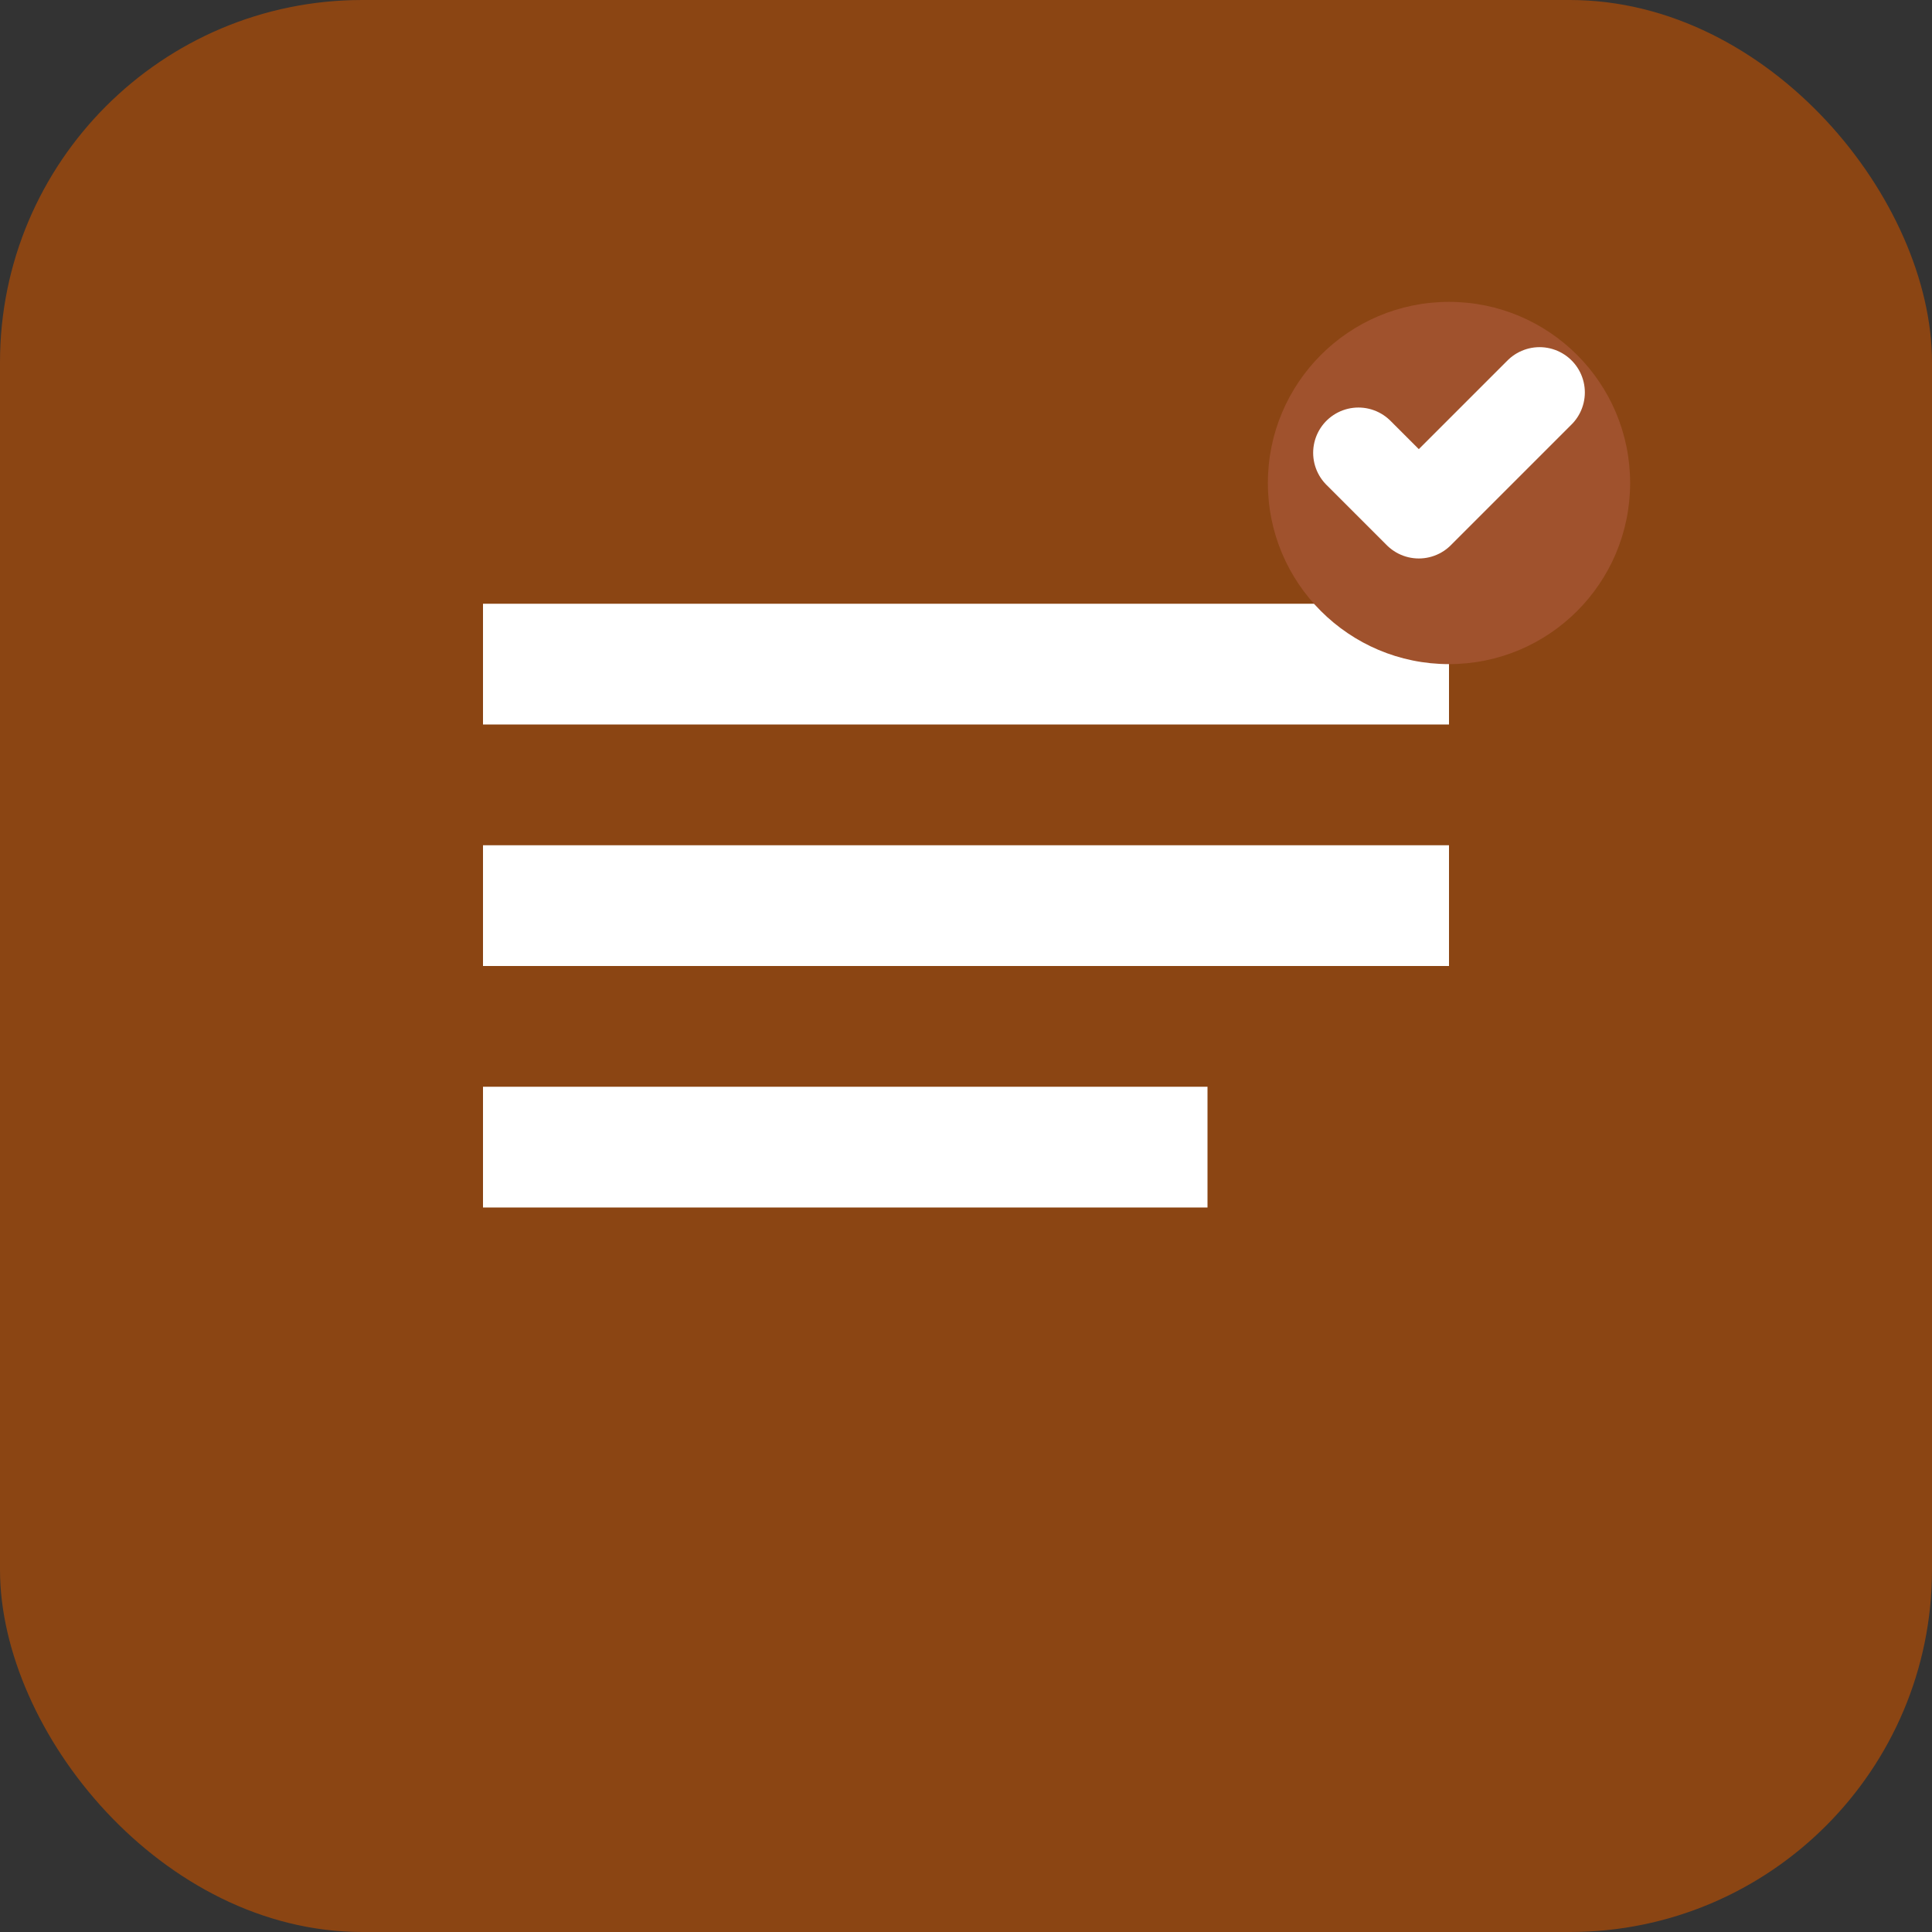
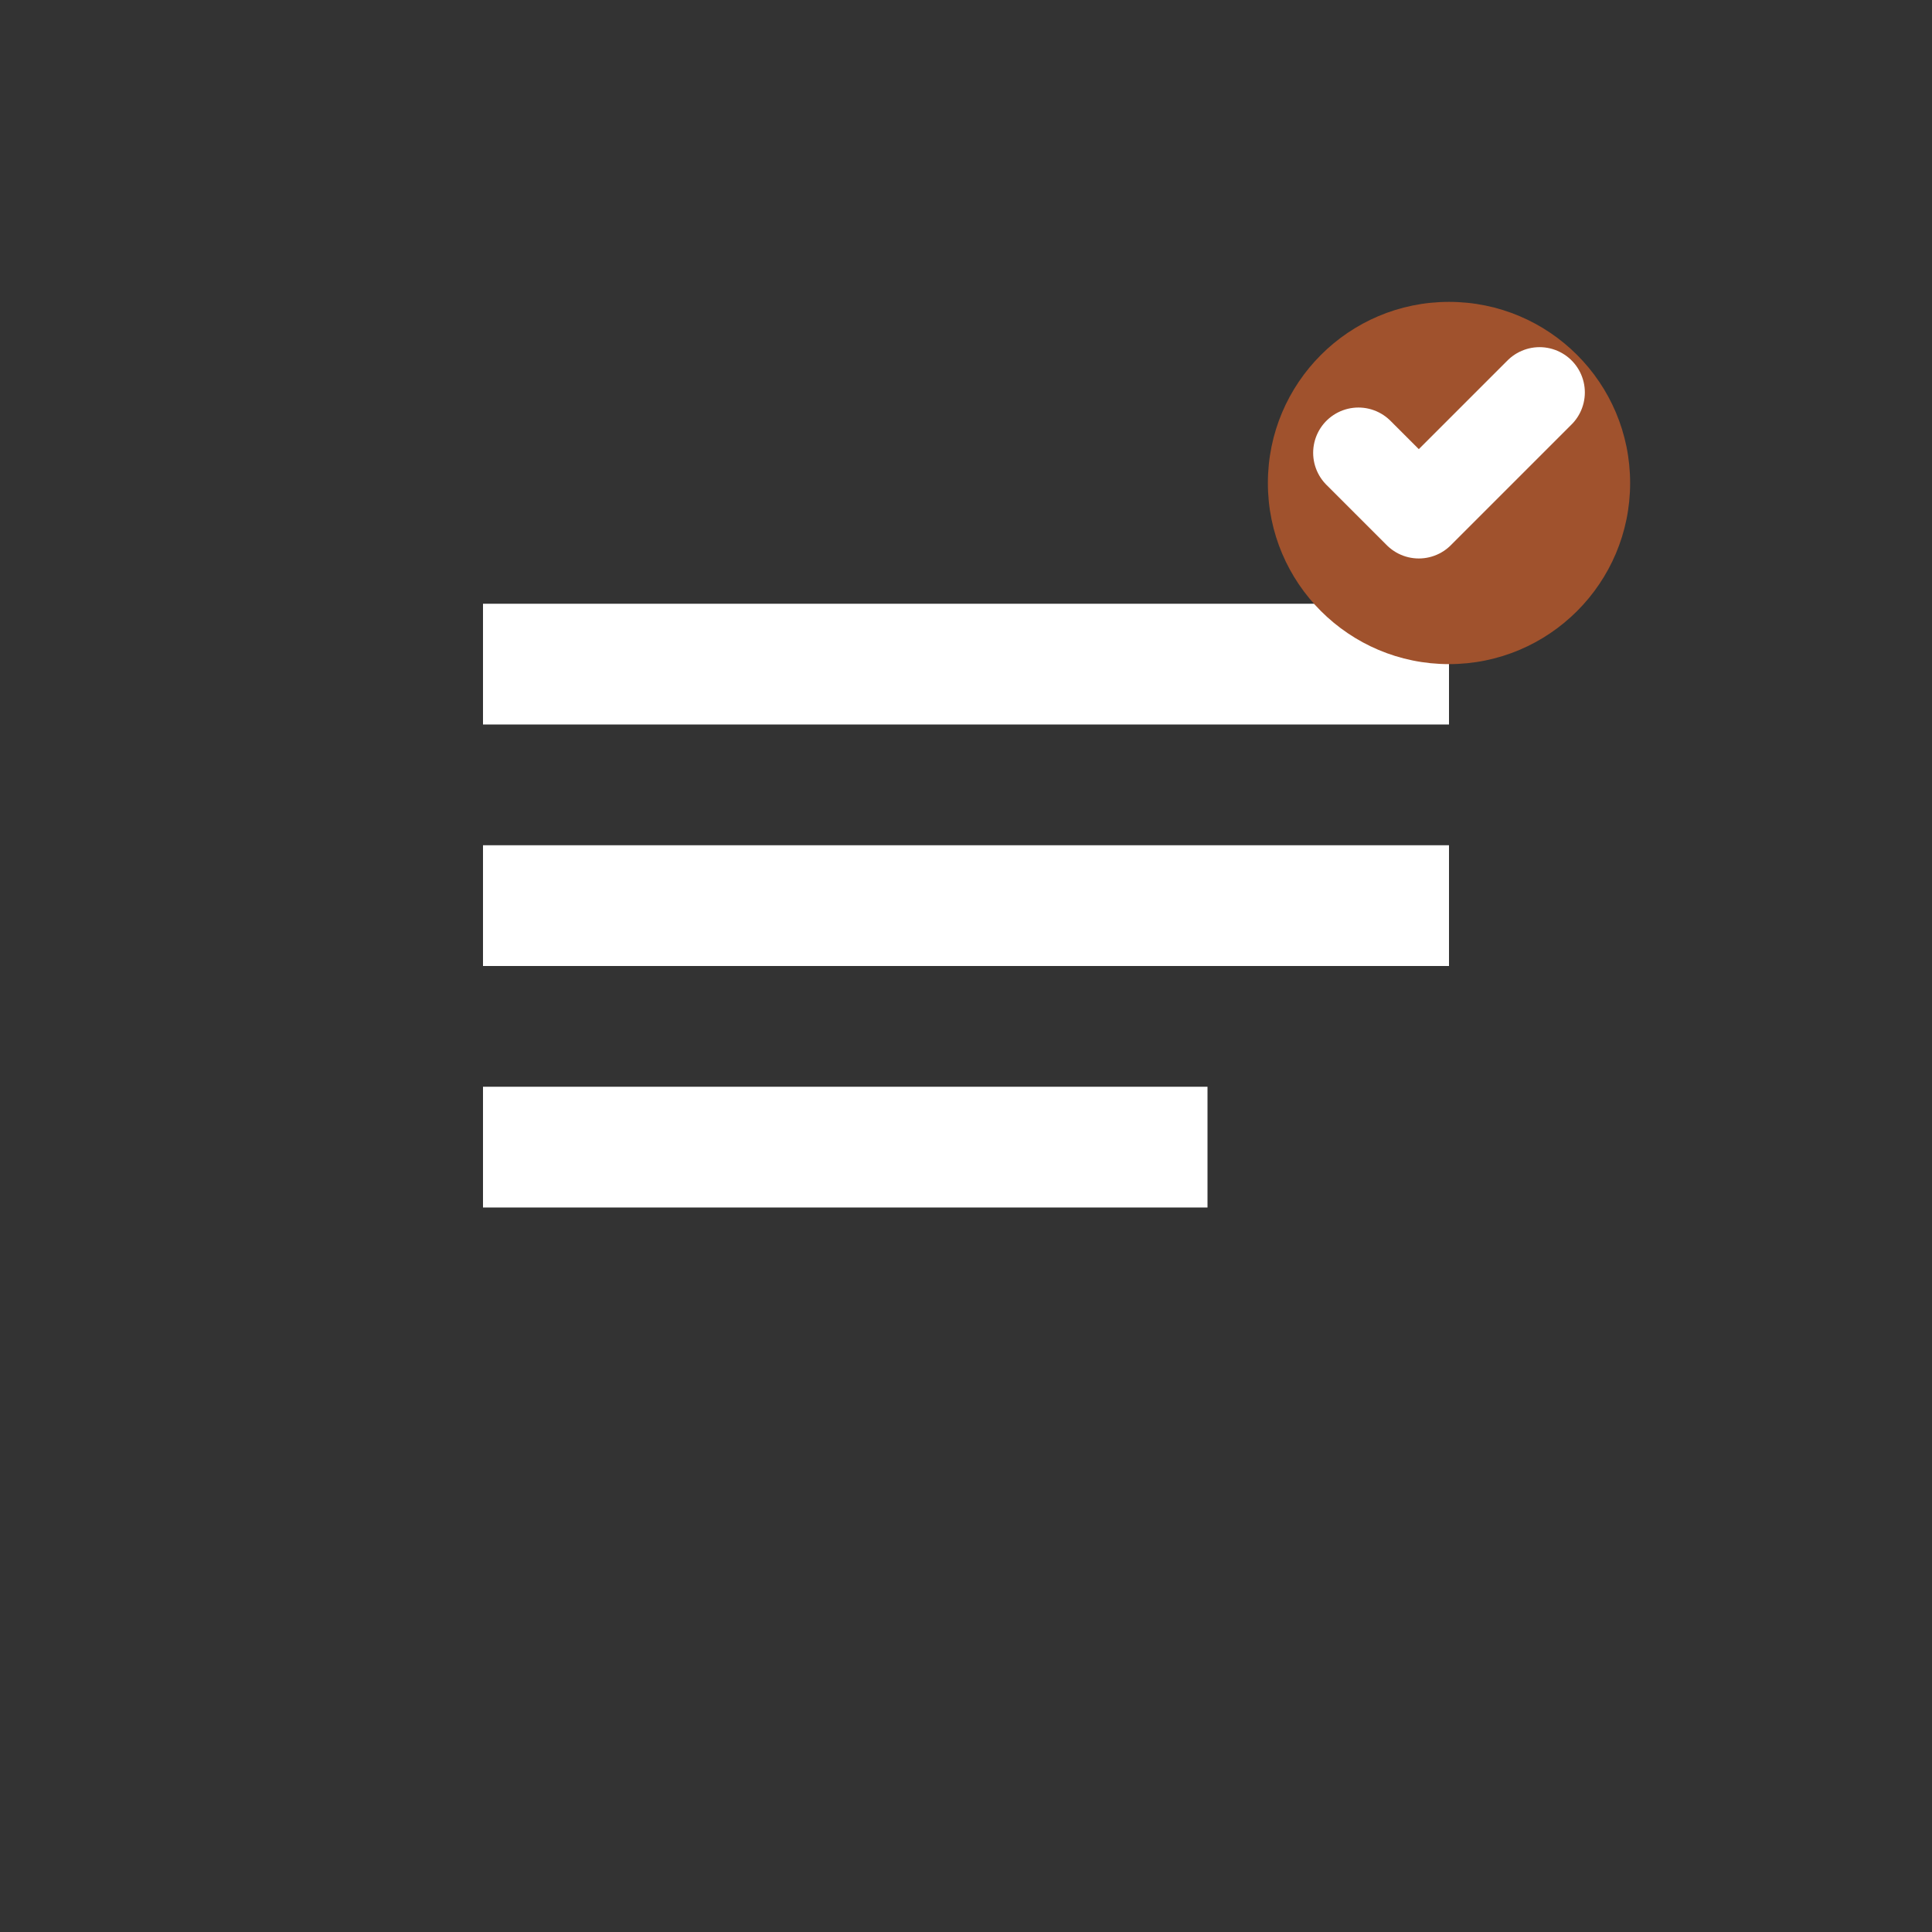
<svg xmlns="http://www.w3.org/2000/svg" width="32" height="32" viewBox="0 0 32 32" fill="none">
  <rect x="0" y="0" width="32" height="32" fill="#333333" stroke="none" />
-   <rect width="32" height="32" rx="6" fill="#8B4513" />
  <path d="M8 10h16v2H8zm0 4h16v2H8zm0 4h12v2H8z" fill="white" />
  <circle cx="24" cy="8" r="3" fill="#A0522D" />
  <path d="M22.5 7.5l1 1 2-2" stroke="white" stroke-width="1.5" stroke-linecap="round" stroke-linejoin="round" />
</svg>